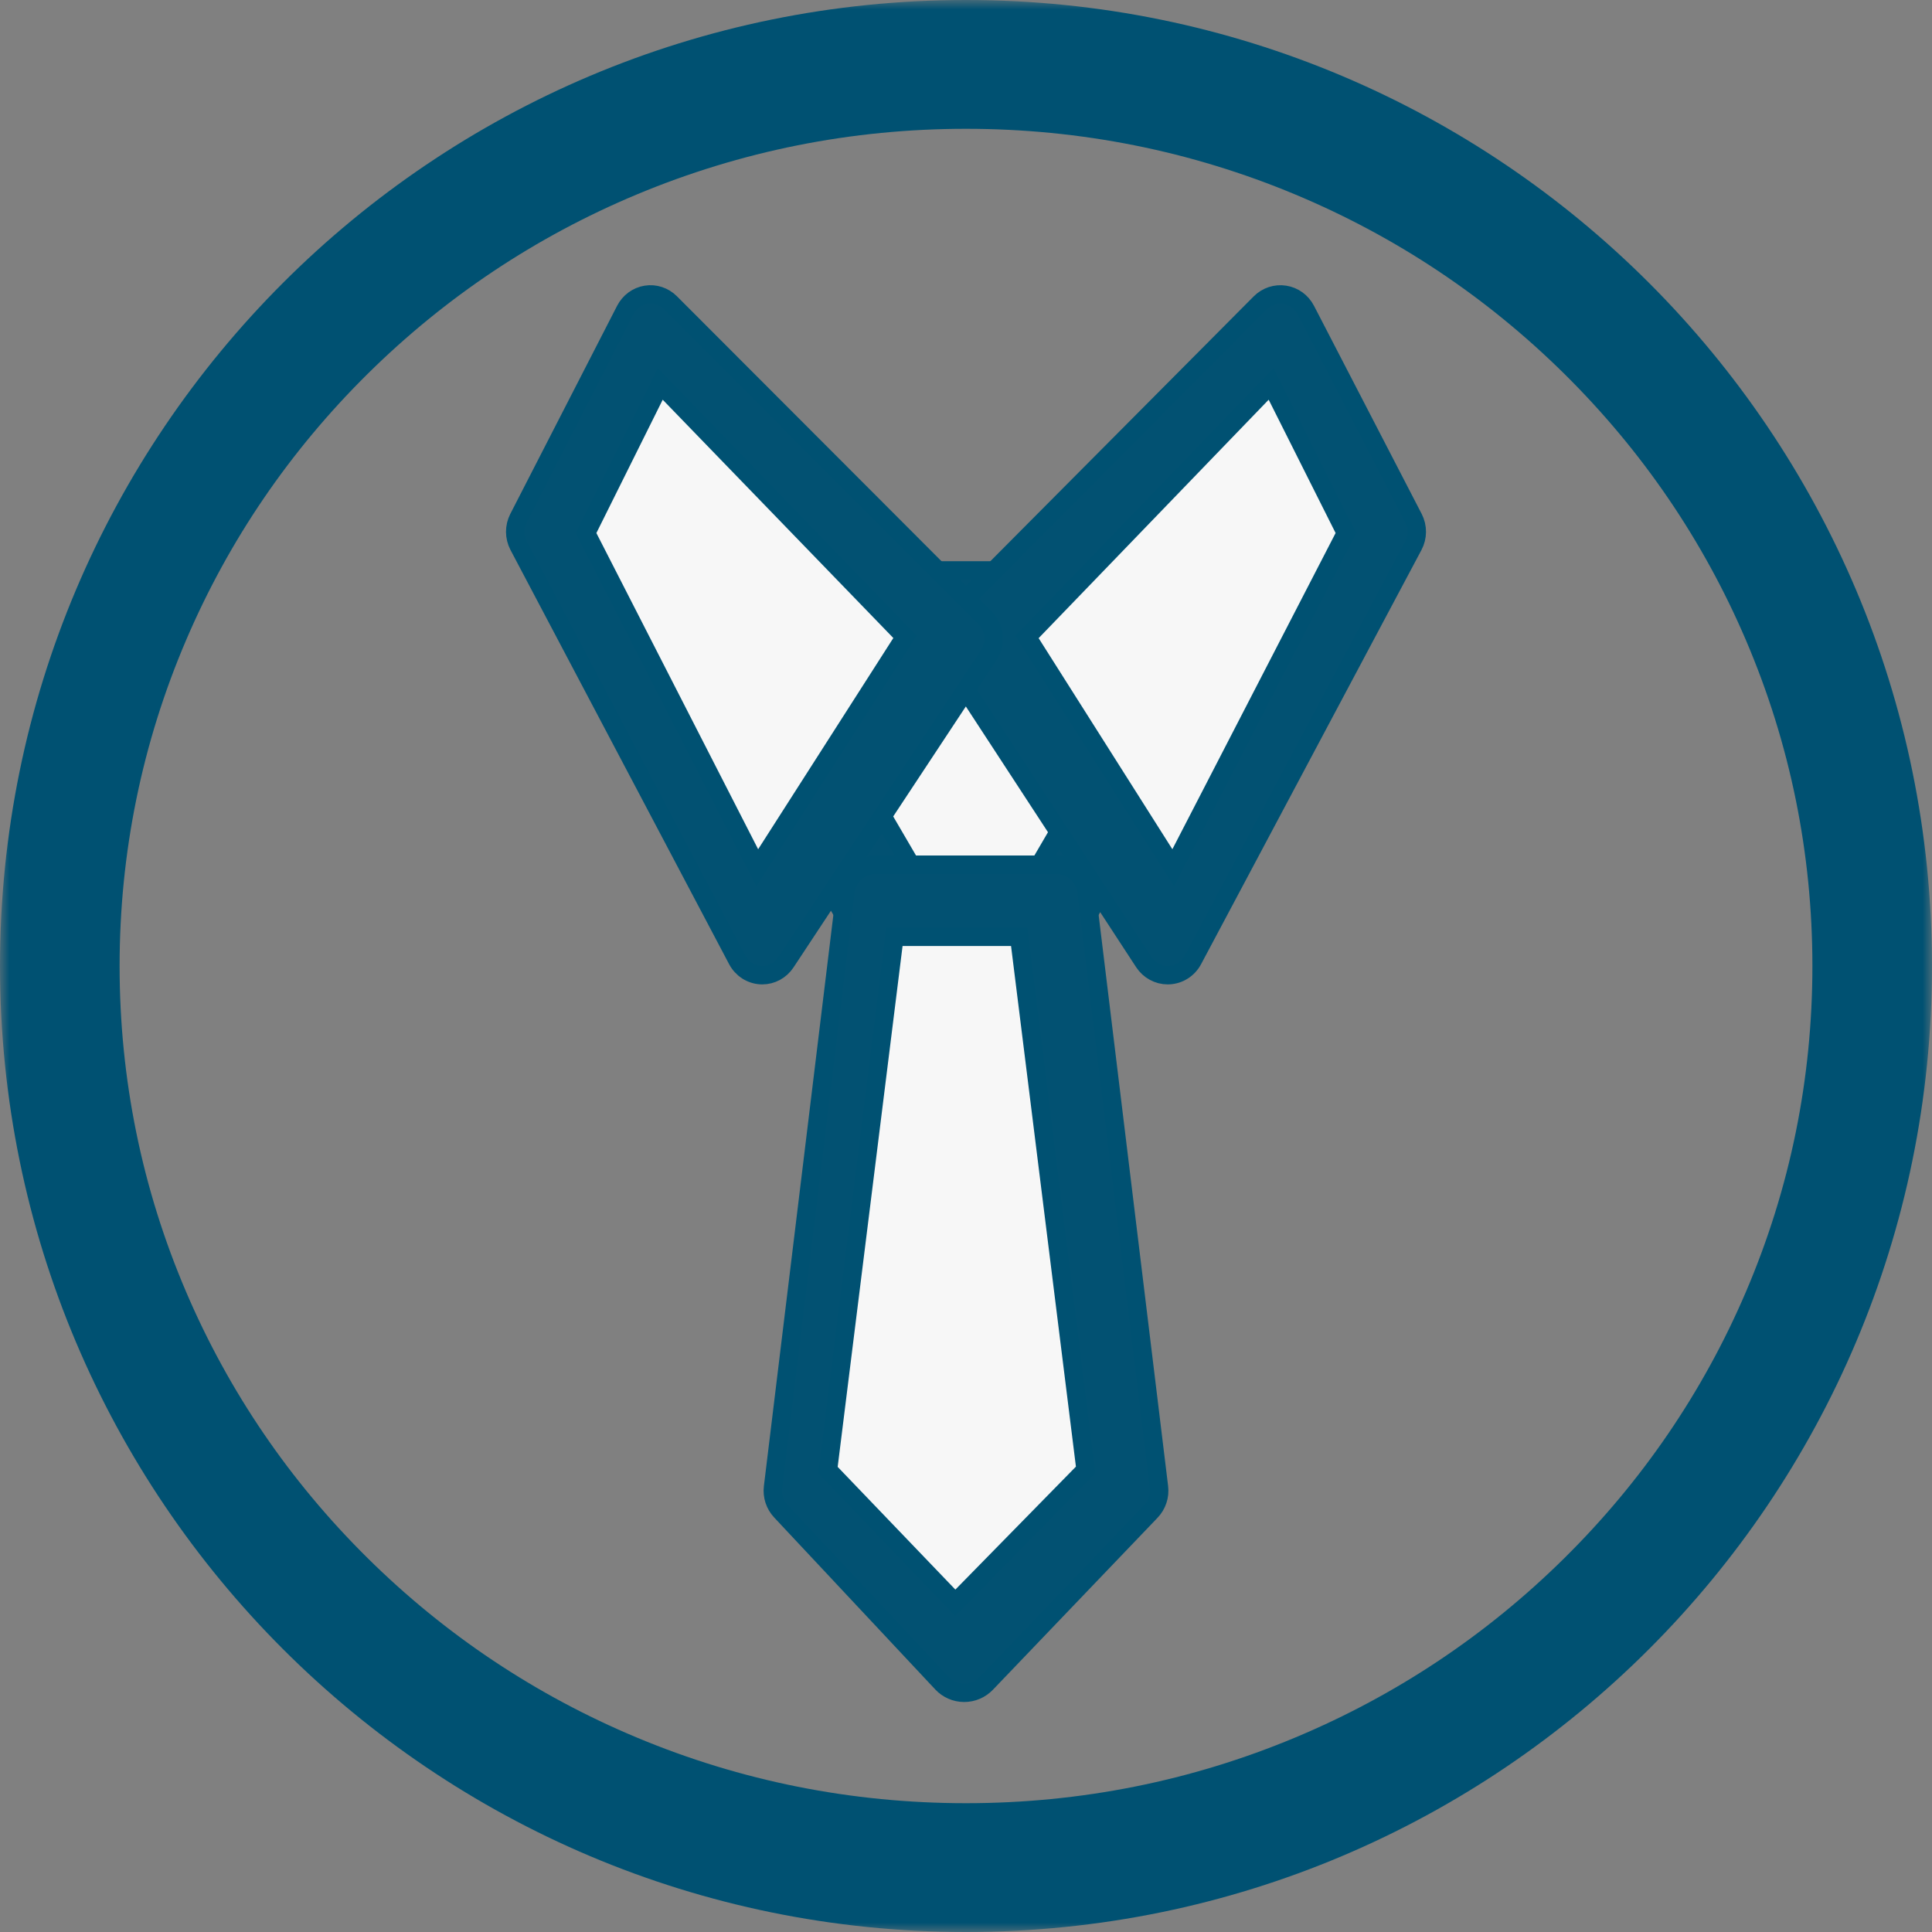
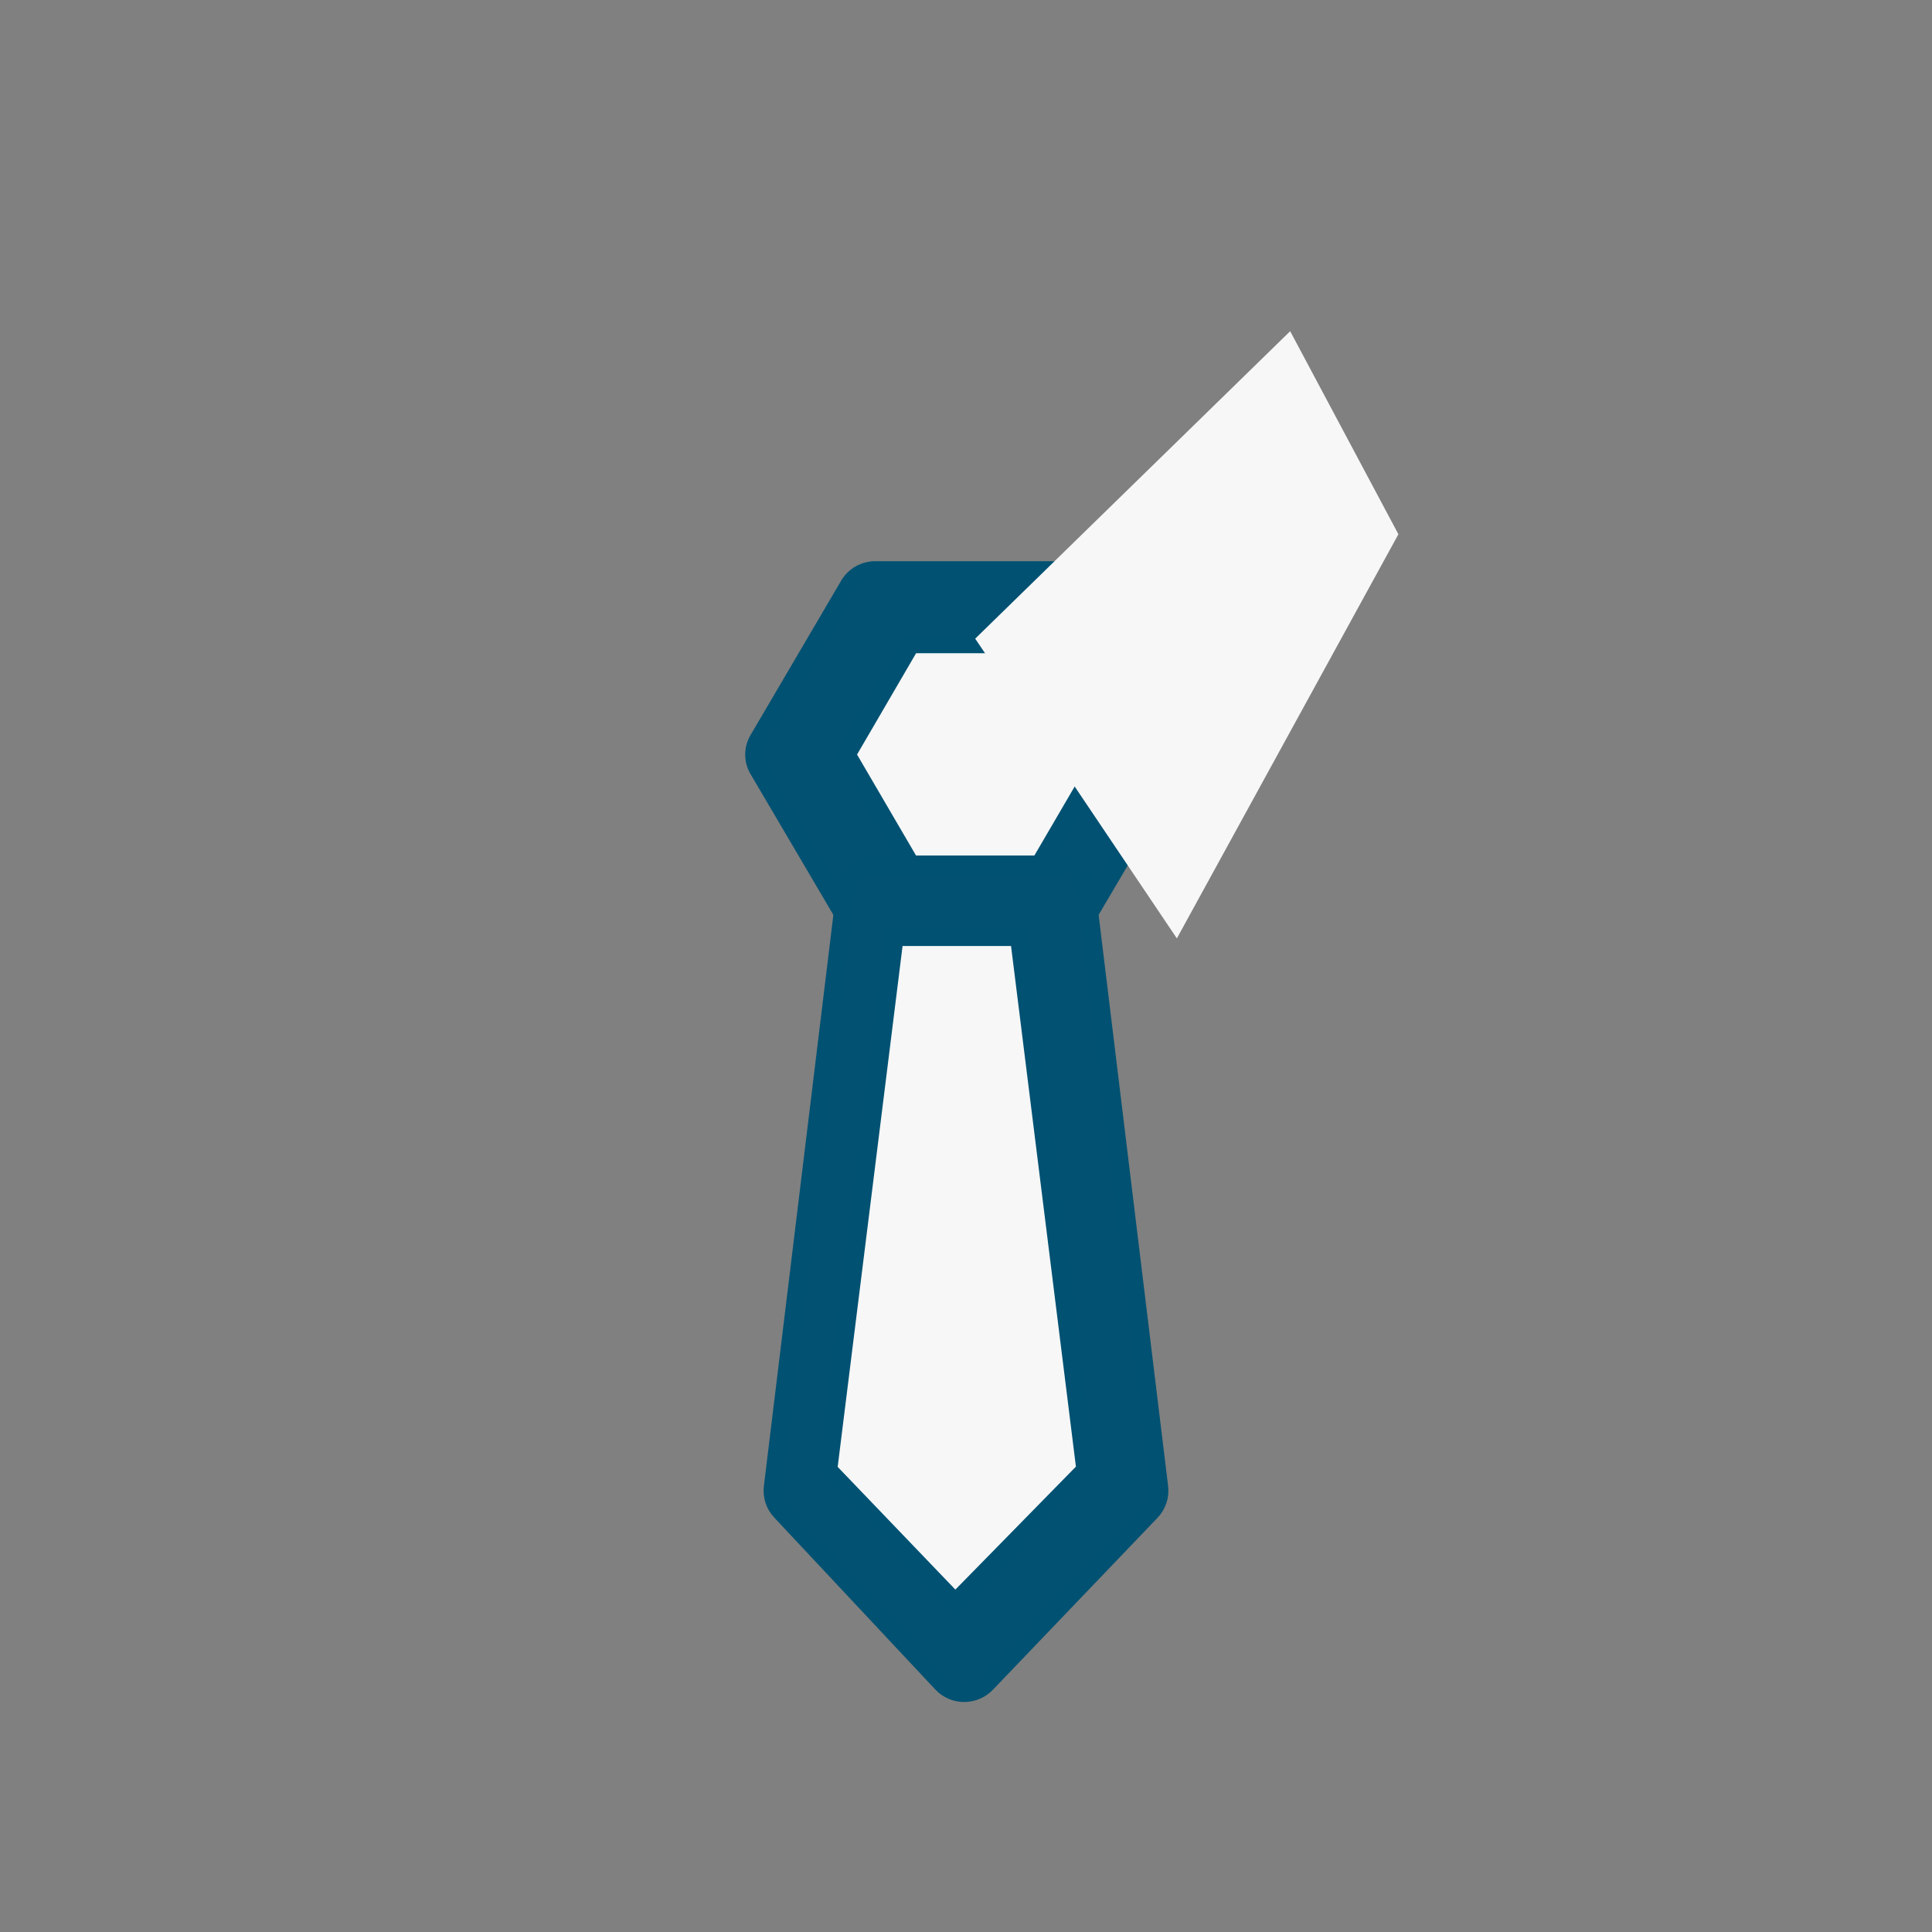
<svg xmlns="http://www.w3.org/2000/svg" xmlns:xlink="http://www.w3.org/1999/xlink" width="105px" height="105px" viewBox="0 0 105 105" version="1.1">
  <rect x="0" y="0" width="105" height="105" fill="#808080" stroke="none" />
  <title>Group 20</title>
  <desc>Created with Sketch.</desc>
  <defs>
    <polygon id="path-1" points="2.07920792e-05 0 105 0 105 105 2.07920792e-05 105" />
  </defs>
  <g id="Our-Solution" stroke="none" stroke-width="1" fill="none" fill-rule="evenodd">
    <g transform="translate(-668, -1506)" id="Group-20">
      <g transform="translate(668, 1506)">
        <g id="Group-3">
          <mask id="mask-2" fill="white">
            <use xlink:href="#path-1" />
          </mask>
          <g id="Clip-2" />
-           <path d="M52.5,0 C23.505,0 2.07920792e-05,23.505 2.07920792e-05,52.5 C2.07920792e-05,81.495 23.505,105 52.5,105 C81.495,105 105,81.495 105,52.5 C105,23.505 81.495,0 52.5,0 M70.404,10.574 C75.881,12.866 80.801,16.147 85.027,20.327 C89.253,24.507 92.57,29.373 94.887,34.791 C97.284,40.398 98.5,46.356 98.5,52.5 C98.5,58.644 97.284,64.602 94.887,70.209 C92.57,75.627 89.253,80.493 85.027,84.673 C80.801,88.853 75.881,92.134 70.404,94.426 C64.735,96.798 58.711,98 52.5,98 C46.289,98 40.265,96.798 34.596,94.426 C29.119,92.134 24.199,88.853 19.973,84.673 C15.747,80.493 12.43,75.627 10.114,70.209 C7.716,64.602 6.5,58.644 6.5,52.5 C6.5,46.356 7.716,40.398 10.114,34.791 C12.43,29.373 15.747,24.507 19.973,20.327 C24.199,16.147 29.119,12.866 34.596,10.574 C40.265,8.203 46.289,7 52.5,7 C58.711,7 64.735,8.203 70.404,10.574 Z" id="Fill-1" fill="#005172" mask="url(#mask-2)" />
        </g>
        <polygon id="Fill-4" fill="#F7F7F7" points="47.75 50 43 41.01 47.75 32 57.25 32 62 41.01 57.25 50" />
        <path d="M49.5,47 L56.5,47 L60,41.008 L56.499,35 L49.501,35 L46,41.008 L49.5,47 Z M57.431,51 L47.569,51 C46.984,51 46.444,50.694 46.151,50.196 L41.22,41.814 C40.927,41.317 40.927,40.704 41.219,40.206 L46.15,31.805 C46.443,31.307 46.984,31 47.569,31 L57.431,31 C58.017,31 58.558,31.307 58.85,31.805 L63.781,40.206 C64.073,40.704 64.073,41.317 63.78,41.814 L58.849,50.196 C58.557,50.694 58.016,51 57.431,51 L57.431,51 Z" id="Fill-6" stroke="#005172" fill="#025172" />
        <polygon id="Fill-8" fill="#F7F7F7" points="70.118 18 53 34.709 63.96 51 76 29.035" />
-         <path d="M55.815,34.618 L63.76,47.158 L73.148,28.972 L69.08,20.868 L55.815,34.618 Z M63.463,53 C62.943,53 62.455,52.735 62.165,52.291 L51.261,35.596 C50.847,34.962 50.933,34.117 51.464,33.583 L68.493,16.458 C68.845,16.105 69.339,15.942 69.827,16.019 C70.315,16.095 70.738,16.403 70.968,16.848 L76.82,28.157 C77.063,28.627 77.06,29.19 76.811,29.657 L64.834,52.168 C64.574,52.658 64.08,52.973 63.534,52.998 C63.51,52.999 63.487,53 63.463,53 L63.463,53 Z" id="Fill-10" stroke="#005172" fill="#025172" />
-         <polygon id="Fill-12" fill="#F7F7F7" points="34.336 18 53 34.709 40.967 51 28 29.035" />
-         <path d="M31.852,28.973 L41.155,47.158 L49.185,34.611 L35.884,20.868 L31.852,28.973 Z M41.428,53 C41.403,53 41.377,52.999 41.351,52.998 C40.812,52.97 40.326,52.656 40.068,52.168 L28.187,29.657 C27.941,29.19 27.938,28.627 28.179,28.157 L33.983,16.848 C34.211,16.405 34.629,16.097 35.111,16.019 C35.593,15.941 36.082,16.101 36.432,16.451 L53.533,33.576 C54.07,34.114 54.154,34.97 53.733,35.607 L42.708,52.303 C42.419,52.74 41.939,53 41.428,53 L41.428,53 Z" id="Fill-14" stroke="#005172" fill="#025172" />
        <polygon id="Fill-16" fill="#F7F7F7" points="61 80.818 52.407 90 44 80.818 47.784 49 57.216 49" />
        <path d="M45,79.896 L51.918,87.109 L59,79.886 L55.39,50.913 L48.611,50.913 L45,79.896 Z M52.403,92 L52.394,92 C51.938,91.998 51.504,91.808 51.194,91.477 L42.44,82.131 C42.11,81.779 41.954,81.301 42.012,80.824 L45.952,48.439 C46.052,47.618 46.755,47 47.59,47 L57.41,47 C58.245,47 58.948,47.618 59.048,48.439 L62.988,80.824 C63.047,81.307 62.885,81.791 62.547,82.144 L53.6,91.49 C53.288,91.816 52.855,92 52.403,92 L52.403,92 Z" id="Fill-18" stroke="#005172" fill="#025172" />
      </g>
    </g>
  </g>
</svg>